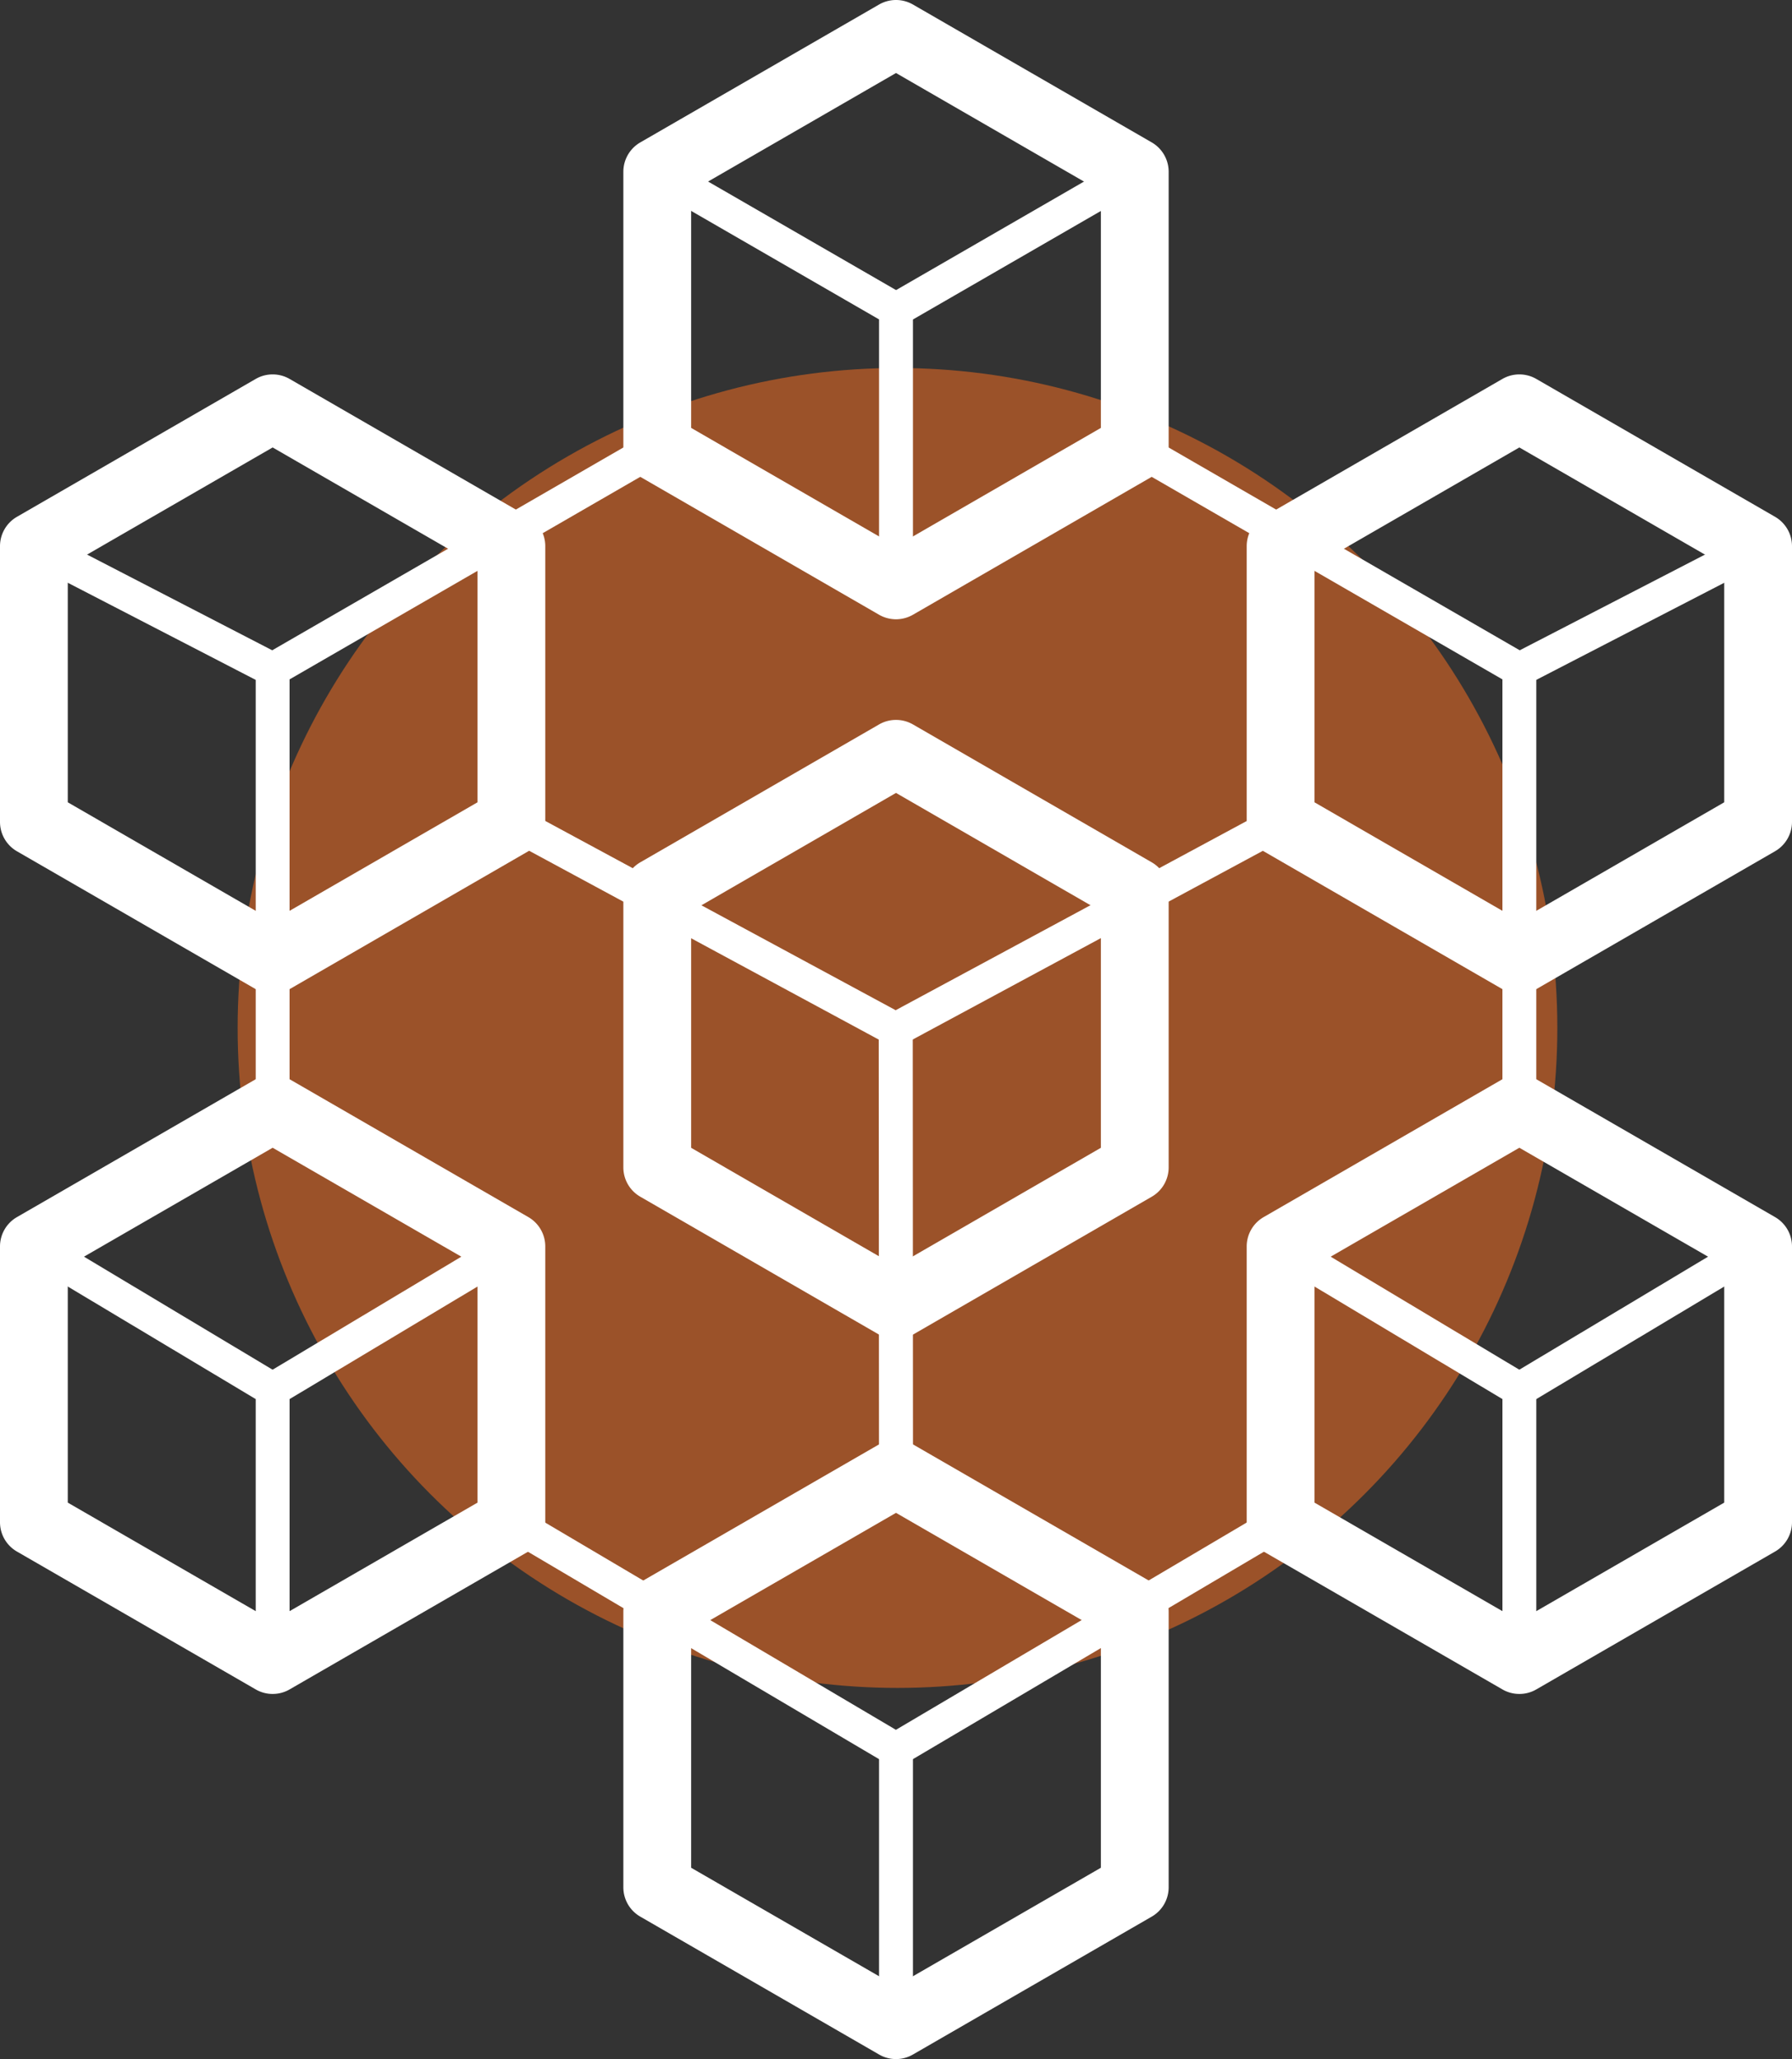
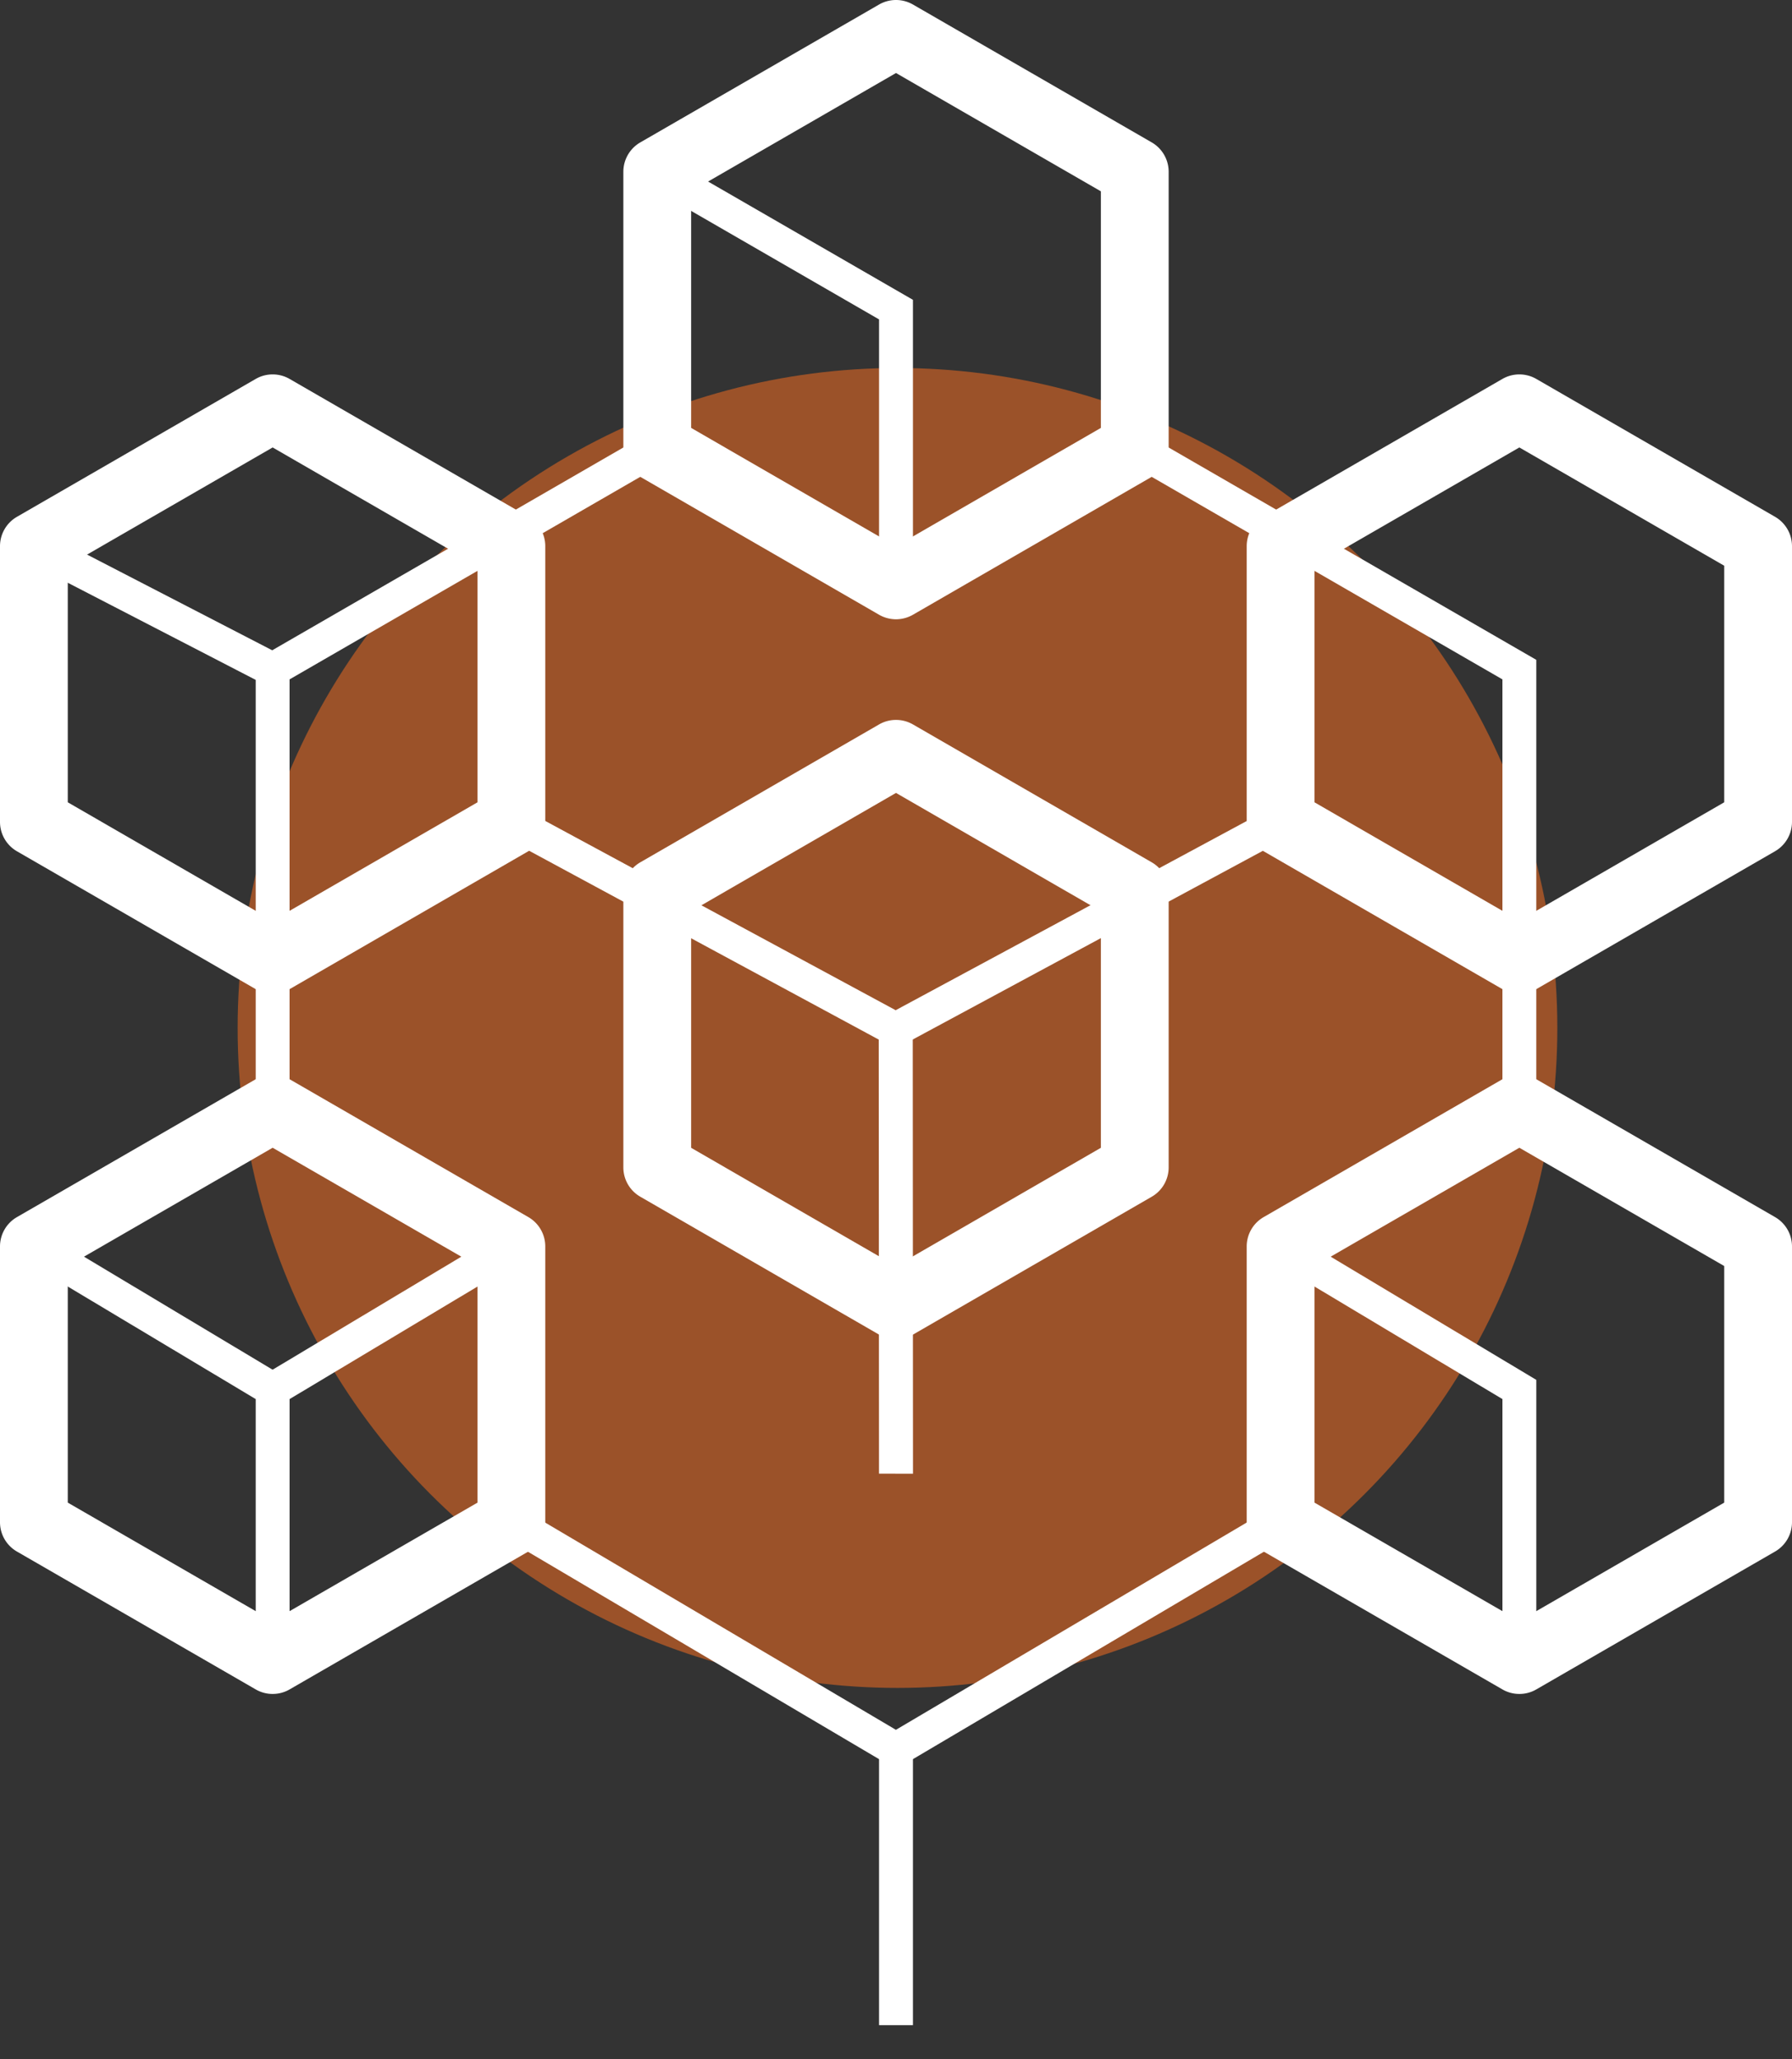
<svg xmlns="http://www.w3.org/2000/svg" width="135.789" height="156" viewBox="0 0 135.789 156">
  <rect x="0" y="0" width="135.789" height="156" fill="#333333" stroke="none" />
  <g id="Group_738" data-name="Group 738" transform="translate(-1181.993 -830.12)">
    <circle id="Ellipse_11" data-name="Ellipse 11" cx="50" cy="50" r="50" transform="translate(1200 858)" fill="#f36d21" opacity="0.537" />
    <g id="Group_723" data-name="Group 723" transform="translate(1160.511 789.382)">
      <path id="Path_609" data-name="Path 609" d="M62.89,87.656a2.579,2.579,0,0,1-1.284-.344L43.514,76.865a2.567,2.567,0,0,1-1.284-2.224V53.751a2.57,2.57,0,0,1,1.284-2.224L61.606,41.081a2.573,2.573,0,0,1,2.568,0L82.266,51.526a2.57,2.57,0,0,1,1.284,2.224v20.89a2.567,2.567,0,0,1-1.284,2.224L64.174,87.312A2.585,2.585,0,0,1,62.89,87.656Zm-15.524-14.5L62.89,82.121l15.524-8.963V55.233L62.89,46.27,47.366,55.233Zm33.616,1.482h0Z" transform="translate(26.487 0)" fill="#fff" />
-       <path id="Path_610" data-name="Path 610" d="M62.89,135.571a2.535,2.535,0,0,1-1.284-.346L43.514,124.78a2.563,2.563,0,0,1-1.284-2.222V101.666a2.563,2.563,0,0,1,1.284-2.222L61.606,89a2.551,2.551,0,0,1,2.568,0L82.266,99.444a2.563,2.563,0,0,1,1.284,2.222v20.892a2.563,2.563,0,0,1-1.284,2.222L64.174,135.225A2.541,2.541,0,0,1,62.89,135.571ZM47.366,121.076l15.524,8.961,15.524-8.961V103.151L62.89,94.188l-15.524,8.963Zm33.616,1.482h0Z" transform="translate(26.487 61.167)" fill="#fff" />
      <path id="Path_611" data-name="Path 611" d="M62.89,111.614a2.535,2.535,0,0,1-1.284-.346L43.514,100.82A2.563,2.563,0,0,1,42.23,98.6V77.709a2.567,2.567,0,0,1,1.284-2.224L61.606,65.039a2.574,2.574,0,0,1,2.568,0L82.266,75.484a2.567,2.567,0,0,1,1.284,2.224V98.6a2.563,2.563,0,0,1-1.284,2.222L64.174,111.268A2.541,2.541,0,0,1,62.89,111.614Zm-15.524-14.5,15.524,8.963,15.524-8.963V79.191L62.89,70.228,47.366,79.191ZM80.982,98.6h0Z" transform="translate(26.487 30.584)" fill="#fff" />
      <path id="Path_612" data-name="Path 612" d="M42.142,123.42a2.533,2.533,0,0,1-1.284-.344L22.766,112.632a2.563,2.563,0,0,1-1.284-2.222V89.518a2.564,2.564,0,0,1,1.284-2.224L40.858,76.848a2.552,2.552,0,0,1,2.568,0L61.518,87.293A2.564,2.564,0,0,1,62.8,89.518V110.41a2.563,2.563,0,0,1-1.284,2.222L43.426,123.077A2.545,2.545,0,0,1,42.142,123.42ZM26.618,108.925l15.524,8.963,15.524-8.963V91L42.142,82.039,26.618,91Zm33.616,1.484h0Z" transform="translate(0 45.655)" fill="#fff" />
      <path id="Path_613" data-name="Path 613" d="M42.142,100.116a2.579,2.579,0,0,1-1.284-.344L22.766,89.327A2.57,2.57,0,0,1,21.482,87.1V66.211a2.57,2.57,0,0,1,1.284-2.224L40.858,53.541a2.573,2.573,0,0,1,2.568,0L61.518,63.986A2.57,2.57,0,0,1,62.8,66.211V87.1a2.57,2.57,0,0,1-1.284,2.224L43.426,99.772A2.592,2.592,0,0,1,42.142,100.116Zm-15.524-14.5,15.524,8.963,15.524-8.963V67.693L42.142,58.732,26.618,67.693ZM60.234,87.1h0Z" transform="translate(0 15.906)" fill="#fff" />
      <path id="Path_614" data-name="Path 614" d="M83.638,100.116a2.585,2.585,0,0,1-1.284-.344L64.262,89.327A2.57,2.57,0,0,1,62.978,87.1V66.211a2.57,2.57,0,0,1,1.284-2.224L82.354,53.541a2.574,2.574,0,0,1,2.568,0l18.092,10.445a2.57,2.57,0,0,1,1.284,2.224V87.1a2.57,2.57,0,0,1-1.284,2.224L84.922,99.772A2.579,2.579,0,0,1,83.638,100.116Zm-15.524-14.5,15.524,8.963,15.524-8.963V67.693L83.638,58.732,68.114,67.693ZM101.73,87.1h0Z" transform="translate(52.973 15.906)" fill="#fff" />
      <path id="Path_615" data-name="Path 615" d="M83.638,123.42a2.539,2.539,0,0,1-1.284-.344L64.262,112.632a2.563,2.563,0,0,1-1.284-2.222V89.518a2.564,2.564,0,0,1,1.284-2.224L82.354,76.848a2.552,2.552,0,0,1,2.568,0l18.092,10.445a2.564,2.564,0,0,1,1.284,2.224V110.41a2.563,2.563,0,0,1-1.284,2.222L84.922,123.077A2.533,2.533,0,0,1,83.638,123.42ZM68.114,108.925l15.524,8.963,15.524-8.963V91L83.638,82.039,68.114,91Zm33.616,1.484h0Z" transform="translate(52.973 45.655)" fill="#fff" />
      <path id="Path_616" data-name="Path 616" d="M32.56,106.34H29.993v-34l29.785-17.2,1.285,2.223L32.56,73.821Z" transform="translate(10.865 18.388)" fill="#fff" />
      <path id="Path_617" data-name="Path 617" d="M90.039,106.34H87.471V73.821L58.97,57.365l1.285-2.223,29.785,17.2Z" transform="translate(47.856 18.388)" fill="#fff" />
      <path id="Path_618" data-name="Path 618" d="M68.012,110.724l-29.8-17.6,1.307-2.21,28.488,16.83L96.5,90.91l1.307,2.21Z" transform="translate(21.363 64.049)" fill="#fff" />
      <rect id="Rectangle_977" data-name="Rectangle 977" width="2.567" height="20.365" transform="translate(23.46 83.257) rotate(-62.67)" fill="#fff" />
      <path id="Path_619" data-name="Path 619" d="M42.356,114.173H39.788V94.4L22.32,83.94l1.321-2.205L42.356,92.946Z" transform="translate(1.07 52.335)" fill="#fff" />
      <rect id="Rectangle_978" data-name="Rectangle 978" width="2.568" height="20.889" transform="translate(88.092 173.28)" fill="#fff" />
      <path id="Path_620" data-name="Path 620" d="M83.853,114.173H81.285V94.4L63.816,83.94l1.321-2.205L83.853,92.946Z" transform="translate(54.043 52.335)" fill="#fff" />
-       <rect id="Rectangle_979" data-name="Rectangle 979" width="21.088" height="2.571" transform="translate(135.951 144.904) rotate(-30.913)" fill="#fff" />
-       <rect id="Rectangle_980" data-name="Rectangle 980" width="20.365" height="2.567" transform="translate(136.022 90.325) rotate(-27.319)" fill="#fff" />
      <path id="Path_621" data-name="Path 621" d="M63.094,78.414H60.526V58.264L43.076,48.189l1.285-2.223L63.094,56.781Z" transform="translate(27.566 6.673)" fill="#fff" />
-       <rect id="Rectangle_981" data-name="Rectangle 981" width="20.891" height="2.568" transform="matrix(0.866, -0.5, 0.5, 0.866, 88.736, 63.089)" fill="#fff" />
      <path id="Path_622" data-name="Path 622" d="M66.7,118.1l-.019-32.885L38.236,69.854l1.221-2.259,29.8,16.093.019,34.417Z" transform="translate(21.388 34.285)" fill="#fff" />
      <rect id="Rectangle_982" data-name="Rectangle 982" width="33.134" height="2.568" transform="translate(88.744 117.601) rotate(-28.318)" fill="#fff" />
      <rect id="Rectangle_983" data-name="Rectangle 983" width="21.089" height="2.571" transform="translate(41.48 144.904) rotate(-30.913)" fill="#fff" />
    </g>
  </g>
</svg>